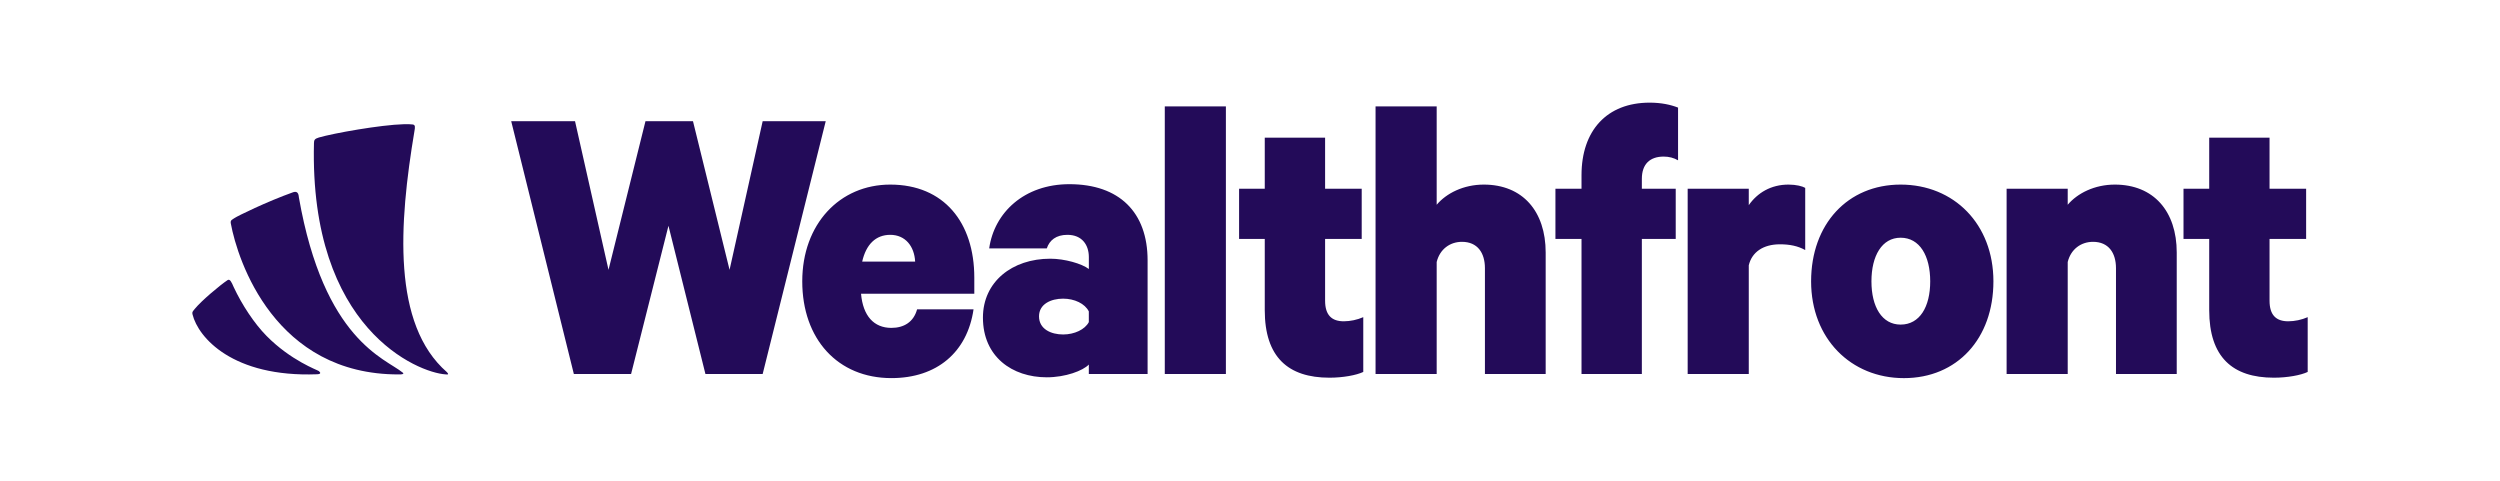
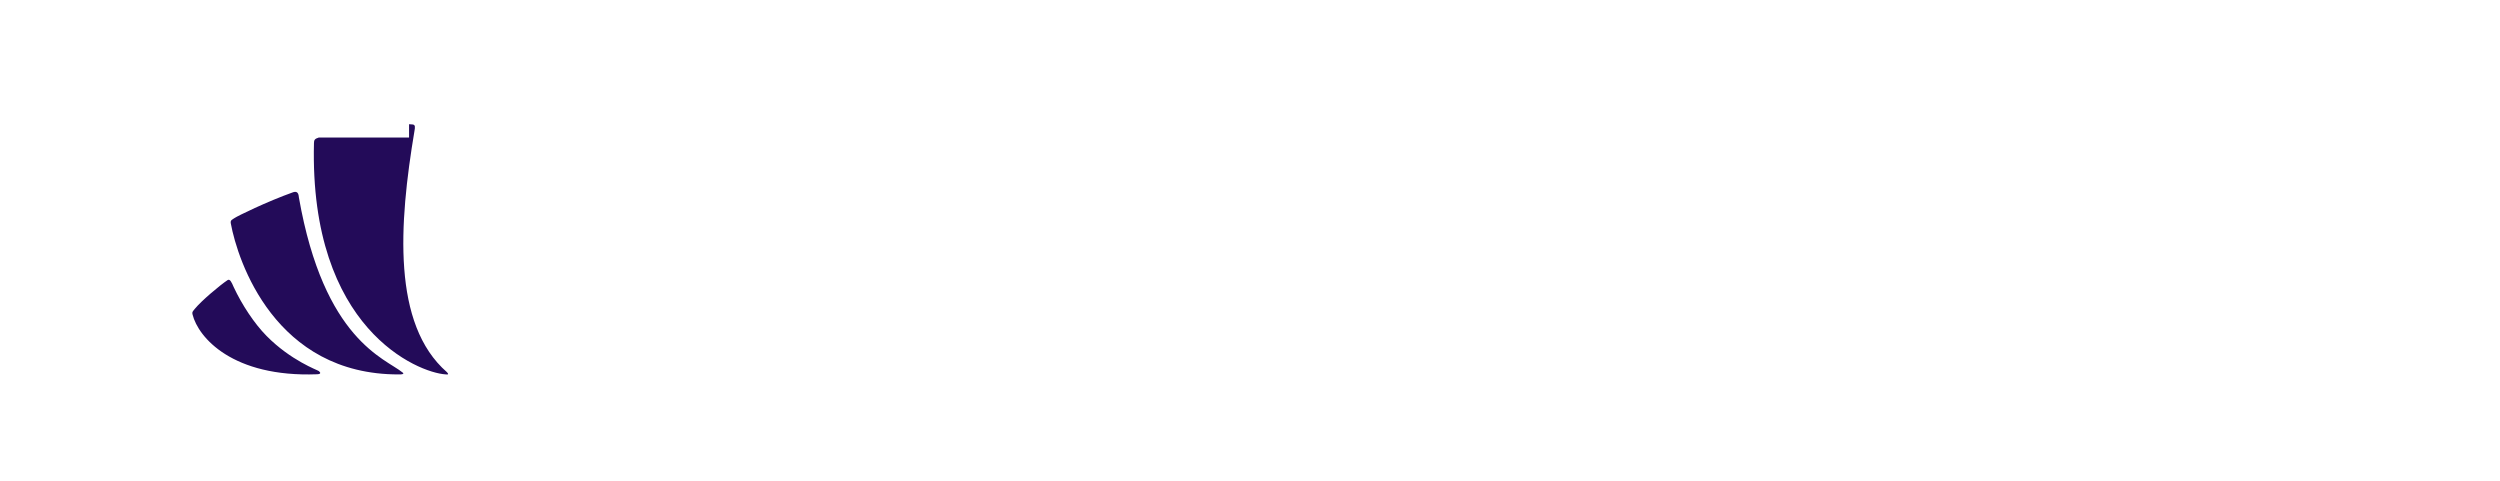
<svg xmlns="http://www.w3.org/2000/svg" width="104" height="20" viewBox="0 0 104 20" fill="none">
-   <path fill-rule="evenodd" clip-rule="evenodd" d="M17.017 5.167C17.073 5.169 17.125 5.173 17.169 5.178C17.285 5.193 17.268 5.297 17.241 5.453C16.593 9.321 16.306 13.489 18.592 15.482C18.616 15.504 18.649 15.55 18.638 15.568C18.627 15.585 18.56 15.576 18.532 15.574C17.407 15.503 12.868 13.699 13.061 5.955C13.064 5.831 13.081 5.775 13.265 5.72C13.879 5.542 15.821 5.194 16.802 5.167H17.017ZM9.763 9.067C9.871 8.991 11.085 8.393 12.202 7.994C12.425 7.922 12.424 8.153 12.434 8.215C13.477 14.158 16.027 14.906 16.745 15.494C16.841 15.558 16.718 15.582 16.595 15.576C11.44 15.592 9.888 10.851 9.602 9.297C9.575 9.153 9.656 9.142 9.763 9.067ZM8.114 12.837C8.378 12.514 9.147 11.865 9.467 11.653C9.564 11.588 9.634 11.737 9.72 11.939C10.066 12.681 10.581 13.461 11.088 13.974C12.1 15 13.207 15.392 13.264 15.437C13.35 15.508 13.349 15.564 13.184 15.57C9.68 15.7 8.249 14.043 8.01 13.083C7.984 12.979 8.007 12.968 8.113 12.837H8.114Z" fill="#230B59" />
-   <path d="M26.852 5.041L25.314 11.225L23.921 5.041H21.266L23.872 15.558H26.253L27.808 9.392L29.346 15.558H31.727L34.35 5.042H31.727L30.35 11.225L28.828 5.041H26.852ZM38.151 12.869C38.005 13.4 37.6 13.64 37.082 13.64C36.353 13.64 35.9 13.143 35.819 12.218H40.531V11.55C40.531 9.255 39.268 7.679 37.034 7.679C34.928 7.679 33.374 9.323 33.374 11.704C33.374 14.102 34.847 15.729 37.082 15.729C38.977 15.729 40.24 14.651 40.499 12.869H38.151ZM37.034 9.769C37.665 9.769 38.037 10.248 38.07 10.882H35.867C36.03 10.163 36.435 9.769 37.034 9.769ZM47.74 15.558V10.831C47.74 8.827 46.559 7.662 44.486 7.662C42.607 7.662 41.36 8.844 41.15 10.334H43.546C43.66 9.992 43.935 9.769 44.404 9.769C45.02 9.769 45.296 10.197 45.296 10.694V11.191C45.004 10.968 44.291 10.762 43.692 10.762C42.105 10.762 40.89 11.722 40.89 13.212C40.89 14.839 42.105 15.696 43.546 15.696C44.324 15.696 45.052 15.422 45.295 15.165V15.559H47.74V15.558ZM45.295 13.4C45.133 13.708 44.696 13.914 44.227 13.914C43.724 13.914 43.223 13.691 43.223 13.16C43.223 12.646 43.724 12.424 44.226 12.424C44.696 12.424 45.133 12.629 45.295 12.955V13.4ZM50.996 4.425H48.455V15.558H50.997V4.425H50.996ZM52.614 12.903C52.614 14.856 53.586 15.712 55.303 15.712C55.869 15.712 56.42 15.61 56.712 15.473V13.194C56.456 13.305 56.18 13.364 55.902 13.366C55.4 13.366 55.124 13.109 55.124 12.509V9.94H56.647V7.85H55.124V5.726H52.614V7.85H51.546V9.94H52.614V12.903ZM57.223 15.558H59.766V10.899C59.895 10.368 60.316 10.06 60.818 10.06C61.466 10.06 61.773 10.522 61.773 11.156V15.558H64.3V10.505C64.3 8.792 63.344 7.679 61.725 7.679C60.883 7.679 60.17 8.039 59.766 8.518V4.425H57.223V15.558ZM69.807 4.476C69.499 4.356 69.11 4.27 68.625 4.27C66.843 4.27 65.791 5.435 65.791 7.285V7.85H64.706V9.94H65.791V15.558H68.301V9.94H69.71V7.85H68.301V7.439C68.301 6.823 68.641 6.514 69.208 6.514C69.434 6.514 69.629 6.566 69.807 6.669V4.476ZM75.097 7.816C74.984 7.748 74.725 7.679 74.401 7.679C73.672 7.679 73.105 8.022 72.749 8.535V7.85H70.207V15.558H72.749V11.036C72.879 10.488 73.348 10.163 74.045 10.163C74.45 10.163 74.79 10.231 75.097 10.402V7.816ZM82.926 11.704C82.926 9.323 81.285 7.679 79.066 7.679C76.864 7.679 75.342 9.323 75.342 11.704C75.342 14.085 76.999 15.73 79.202 15.73C81.42 15.73 82.926 14.085 82.926 11.704ZM80.297 11.704C80.297 12.766 79.86 13.503 79.066 13.503C78.289 13.503 77.852 12.766 77.852 11.704C77.852 10.642 78.289 9.889 79.066 9.889C79.86 9.889 80.297 10.642 80.297 11.704ZM83.475 15.558H86.017V10.899C86.147 10.368 86.568 10.06 87.07 10.06C87.718 10.06 88.025 10.522 88.025 11.156V15.558H90.552V10.505C90.552 8.792 89.596 7.679 87.977 7.679C87.135 7.679 86.422 8.039 86.017 8.518V7.85H83.475V15.558ZM91.903 12.903C91.903 14.856 92.875 15.712 94.591 15.712C95.158 15.712 95.709 15.61 96 15.473V13.194C95.744 13.305 95.469 13.364 95.191 13.366C94.688 13.366 94.413 13.109 94.413 12.509V9.94H95.935V7.85H94.413V5.726H91.903V7.85H90.834V9.94H91.903V12.903Z" fill="#230B59" />
+   <path fill-rule="evenodd" clip-rule="evenodd" d="M17.017 5.167C17.073 5.169 17.125 5.173 17.169 5.178C17.285 5.193 17.268 5.297 17.241 5.453C16.593 9.321 16.306 13.489 18.592 15.482C18.616 15.504 18.649 15.55 18.638 15.568C18.627 15.585 18.56 15.576 18.532 15.574C17.407 15.503 12.868 13.699 13.061 5.955C13.064 5.831 13.081 5.775 13.265 5.72H17.017ZM9.763 9.067C9.871 8.991 11.085 8.393 12.202 7.994C12.425 7.922 12.424 8.153 12.434 8.215C13.477 14.158 16.027 14.906 16.745 15.494C16.841 15.558 16.718 15.582 16.595 15.576C11.44 15.592 9.888 10.851 9.602 9.297C9.575 9.153 9.656 9.142 9.763 9.067ZM8.114 12.837C8.378 12.514 9.147 11.865 9.467 11.653C9.564 11.588 9.634 11.737 9.72 11.939C10.066 12.681 10.581 13.461 11.088 13.974C12.1 15 13.207 15.392 13.264 15.437C13.35 15.508 13.349 15.564 13.184 15.57C9.68 15.7 8.249 14.043 8.01 13.083C7.984 12.979 8.007 12.968 8.113 12.837H8.114Z" fill="#230B59" />
</svg>